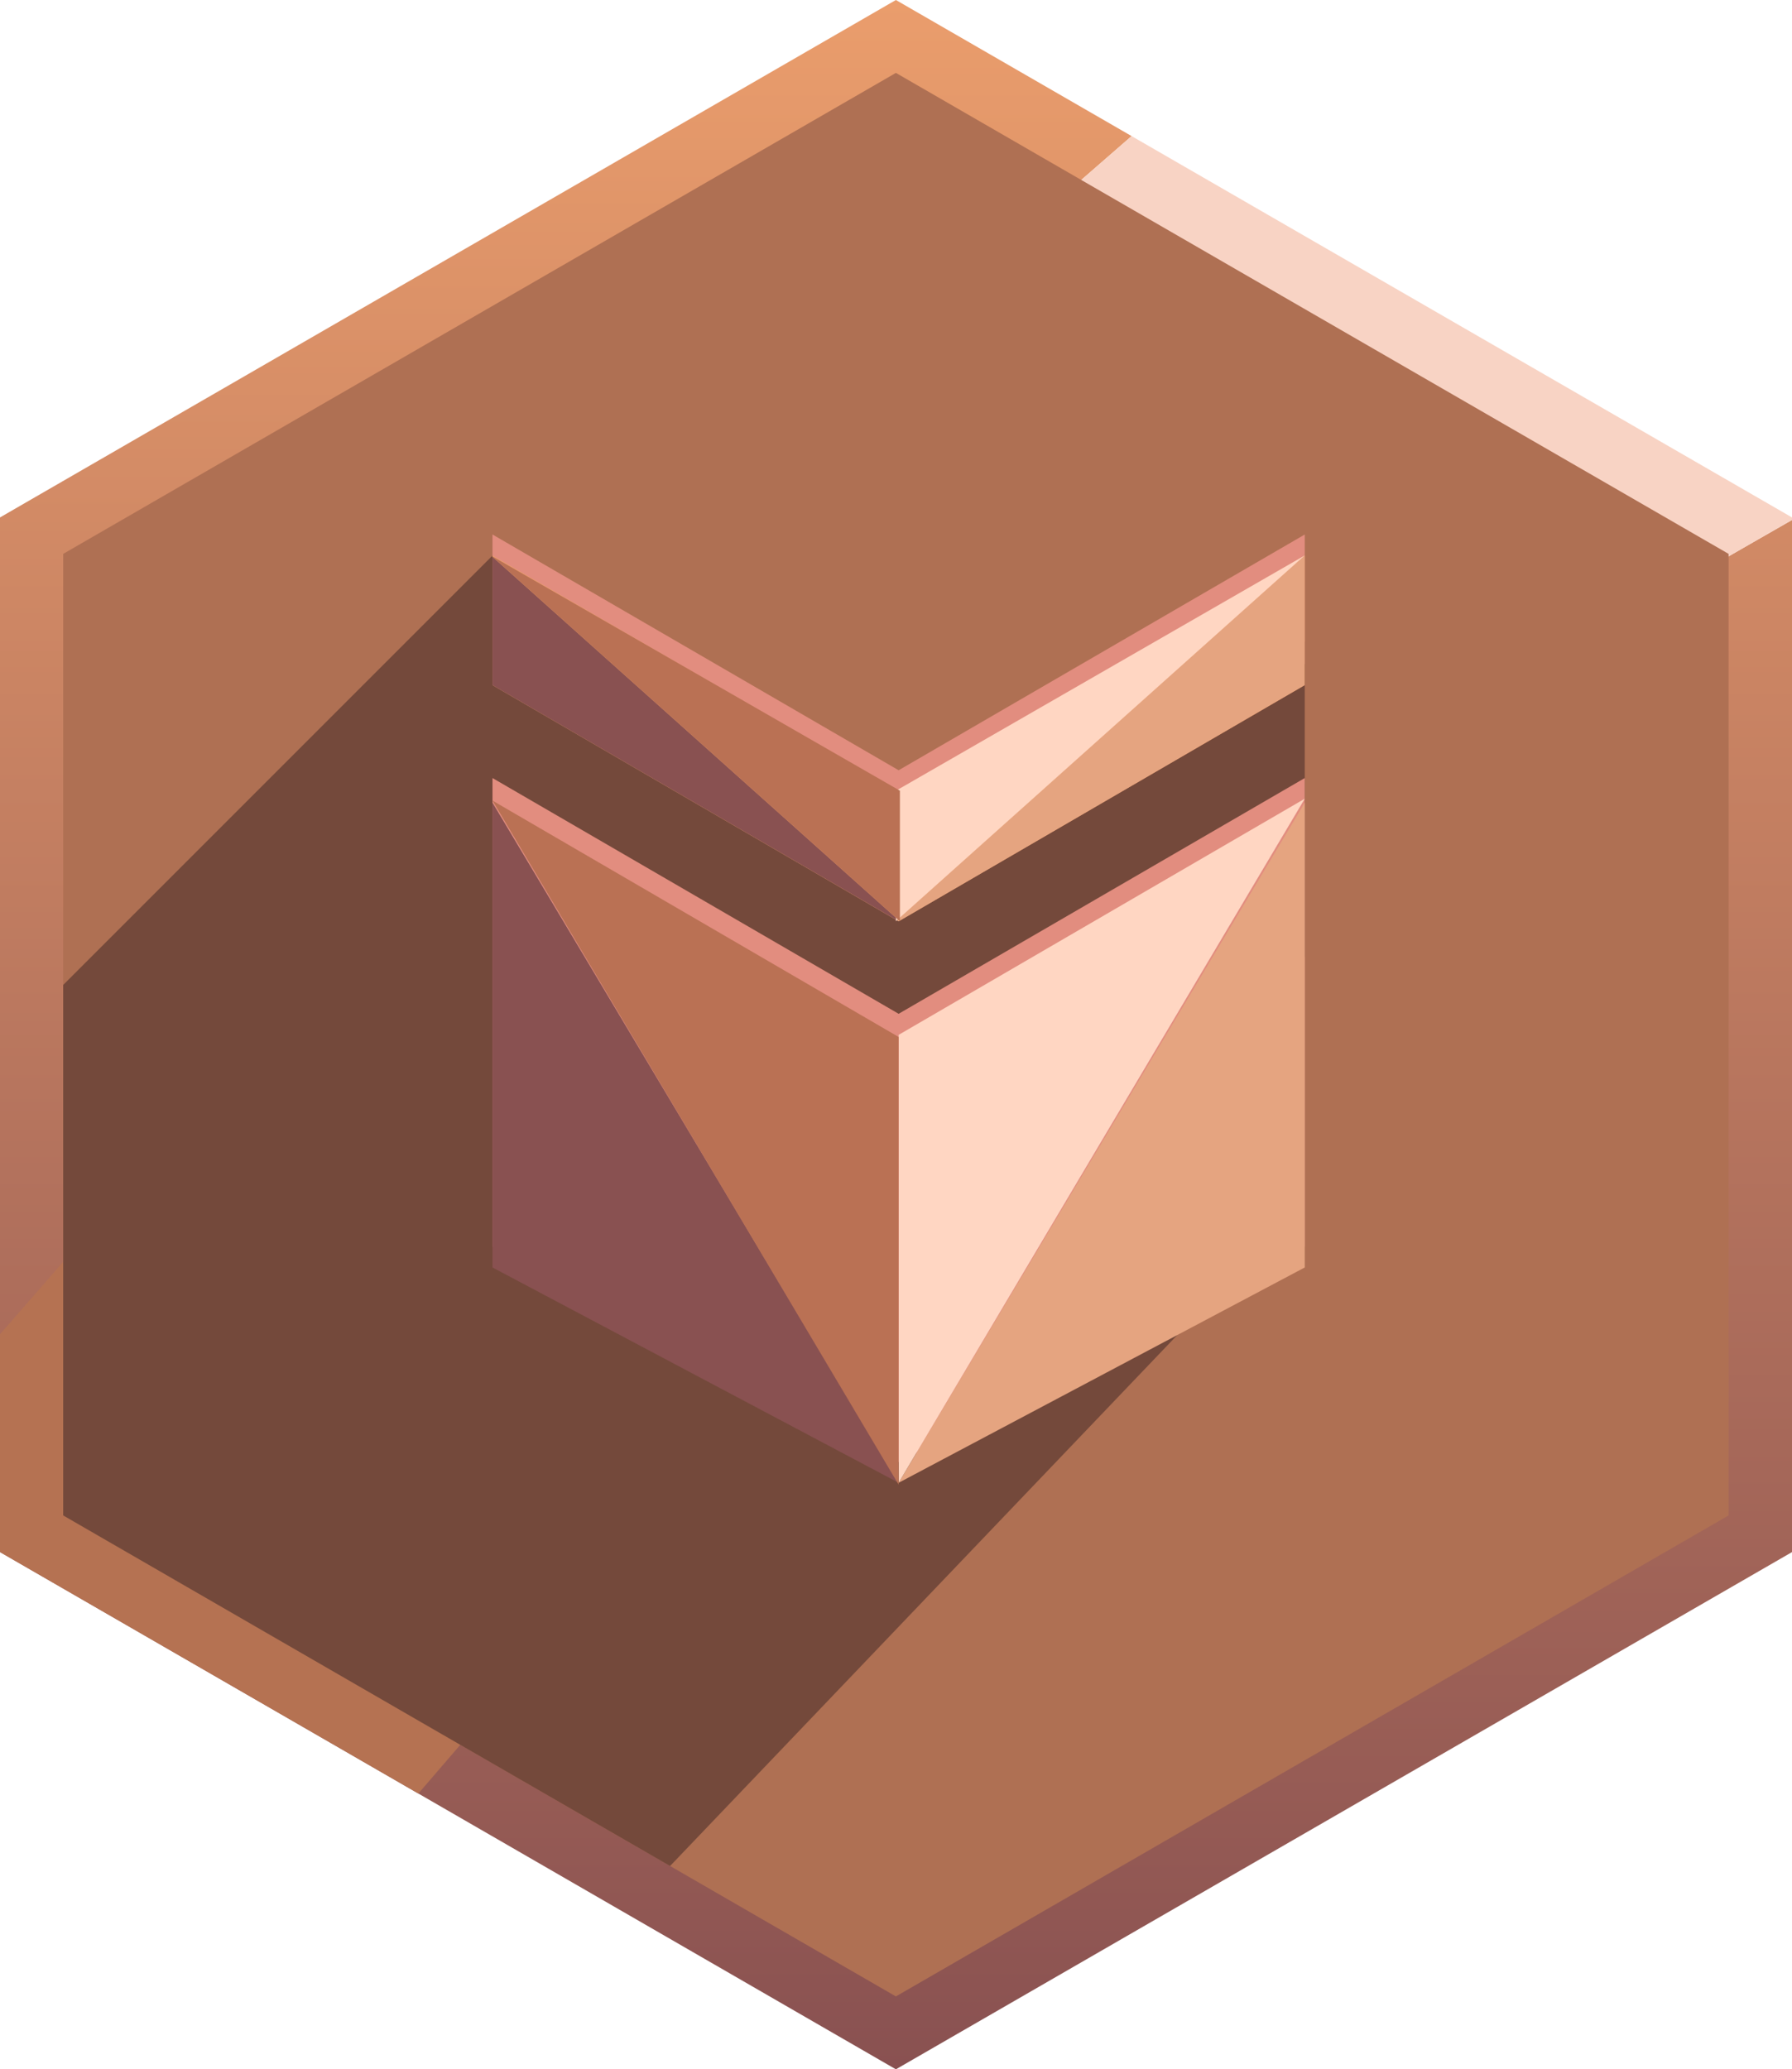
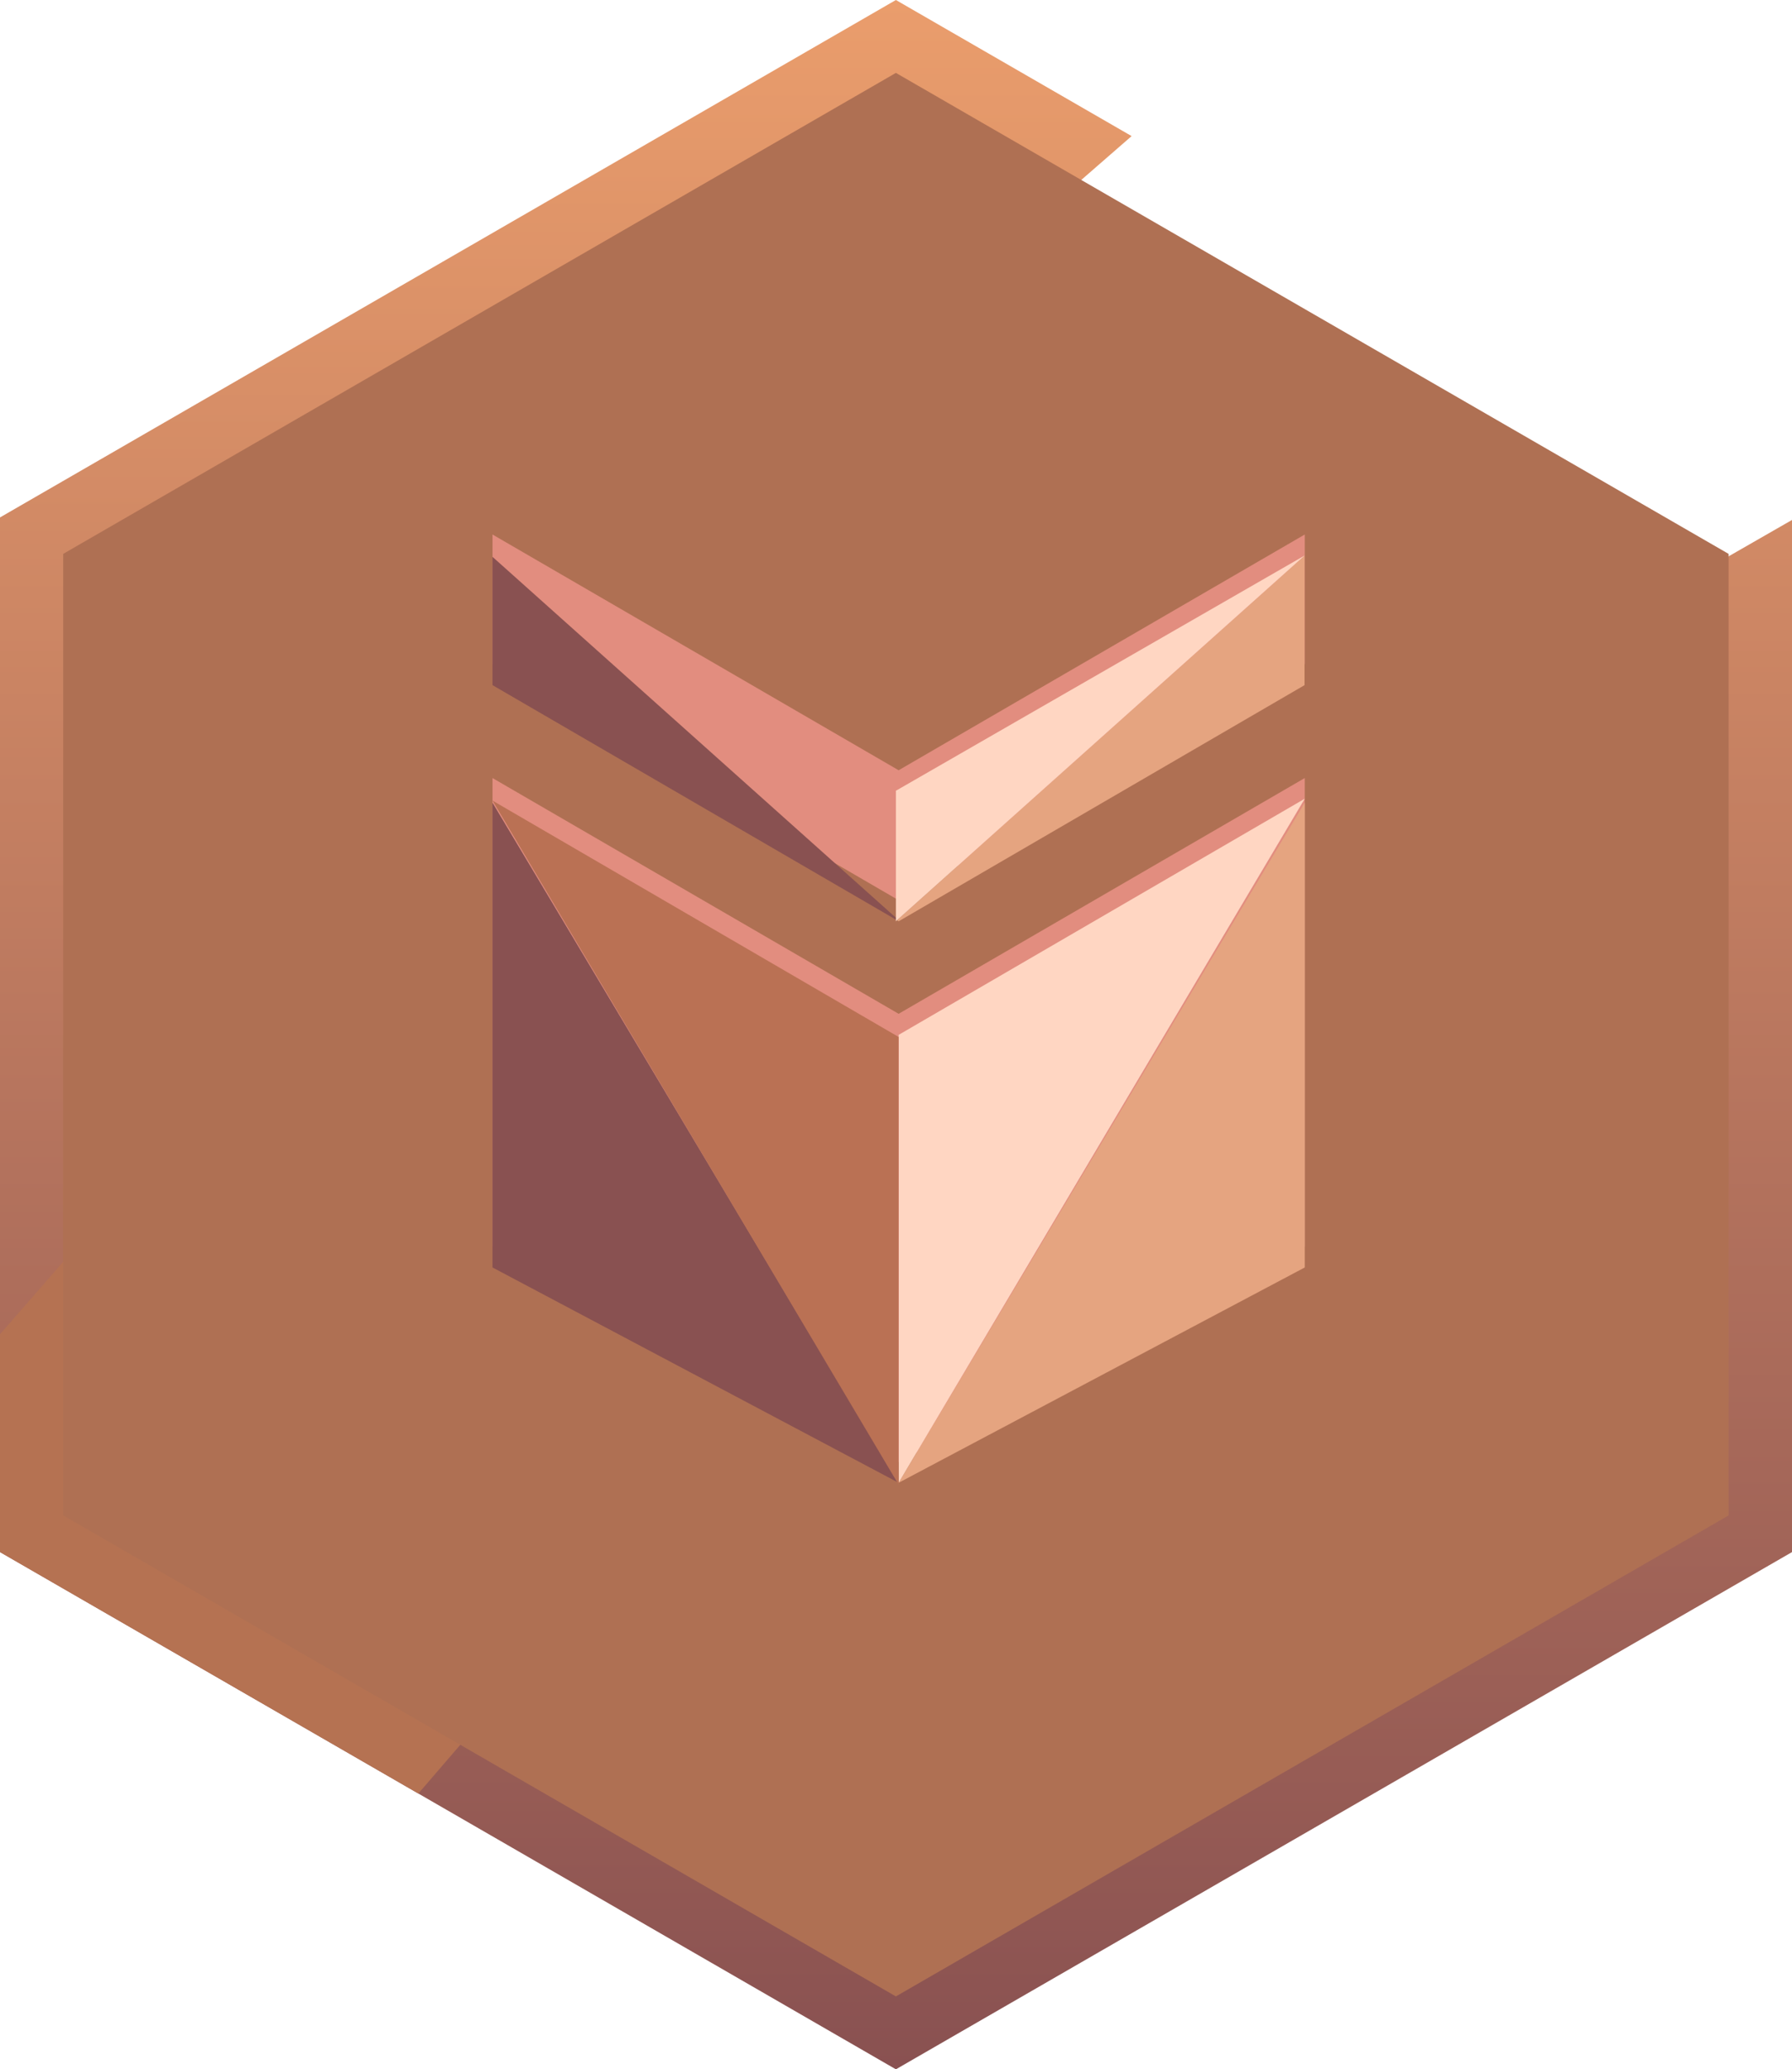
<svg xmlns="http://www.w3.org/2000/svg" viewBox="0 0 85.07 98.22">
  <defs>
    <style>.cls-1{fill:url(#linear-gradient);}.cls-2{fill:#b57252;}.cls-3{fill:#f8d3c4;}.cls-4{fill:#af7053;}.cls-5{fill:#6b4437;opacity:0.87;}.cls-6{fill:#e28d7f;}.cls-7{fill:#ea9d6c;}.cls-8{fill:#895151;}.cls-9{fill:#e5a480;}.cls-10{fill:#ffd6c2;}.cls-11{fill:#ba7154;}</style>
    <linearGradient id="linear-gradient" x1="42.53" x2="42.53" y2="98.22" gradientUnits="userSpaceOnUse">
      <stop offset="0" stop-color="#ea9d6c" />
      <stop offset="1" stop-color="#895151" />
    </linearGradient>
  </defs>
  <g id="Layer_2" data-name="Layer 2">
    <g id="Layer_1-2" data-name="Layer 1">
      <polygon class="cls-1" points="85.07 24.68 85.07 73.67 42.53 98.22 19.86 85.13 0 73.67 0 24.56 42.53 0 53.72 6.46 48.45 11.05 76.79 29.43 85.07 24.68" />
      <polygon class="cls-2" points="23.38 81.04 19.86 85.13 0 73.67 0 63.33 3.85 58.92 5.89 69.4 23.38 81.04" />
-       <polygon class="cls-3" points="85.07 24.56 85.07 24.68 76.79 29.43 48.45 11.05 53.72 6.46 85.07 24.56" />
      <polygon class="cls-4" points="3 26.29 3 71.93 42.53 94.76 82.06 71.93 82.06 26.29 42.53 3.46 3 26.29" />
-       <polygon class="cls-5" points="23.38 26.37 3 46.75 3 71.93 31.81 88.57 59.64 59.44 61.94 45.39 61.94 30.46 44.06 41.18 23.38 26.37" />
      <polygon class="cls-6" points="61.94 36.93 61.94 59.18 42.66 69.4 23.38 59.18 23.38 36.93 42.66 48.12 61.94 36.93" />
      <polygon class="cls-6" points="61.94 31.52 42.66 42.73 23.38 31.52 23.38 25.37 42.66 36.56 61.94 25.37 61.94 31.52" />
-       <polygon class="cls-7" points="61.94 32.52 42.66 43.73 23.38 32.52 23.38 26.37 42.66 37.56 61.94 26.37 61.94 32.52" />
      <polygon class="cls-8" points="42.66 70.38 23.38 60.16 23.38 38.1 42.66 70.38" />
      <polygon class="cls-9" points="42.66 70.38 61.94 60.16 61.94 38.1 42.66 70.38" />
      <polygon class="cls-10" points="42.66 49.12 42.66 70.38 61.94 37.91 42.66 49.12" />
      <polygon class="cls-11" points="42.66 49.22 42.66 70.47 23.38 38 42.66 49.22" />
      <polygon class="cls-9" points="61.93 26.37 61.93 32.52 42.66 43.73 42.58 43.68 61.93 26.37" />
      <polygon class="cls-8" points="42.62 43.64 42.58 43.68 42.53 43.65 23.38 32.52 23.38 26.43 42.62 43.64" />
      <polygon class="cls-10" points="61.93 26.37 42.58 43.68 42.53 43.73 42.53 37.53 42.57 37.51 61.93 26.37" />
-       <polygon class="cls-11" points="42.72 37.53 42.72 43.73 42.62 43.64 23.38 26.43 23.31 26.37 23.38 26.41 30.63 30.58 42.72 37.53" />
    </g>
  </g>
</svg>